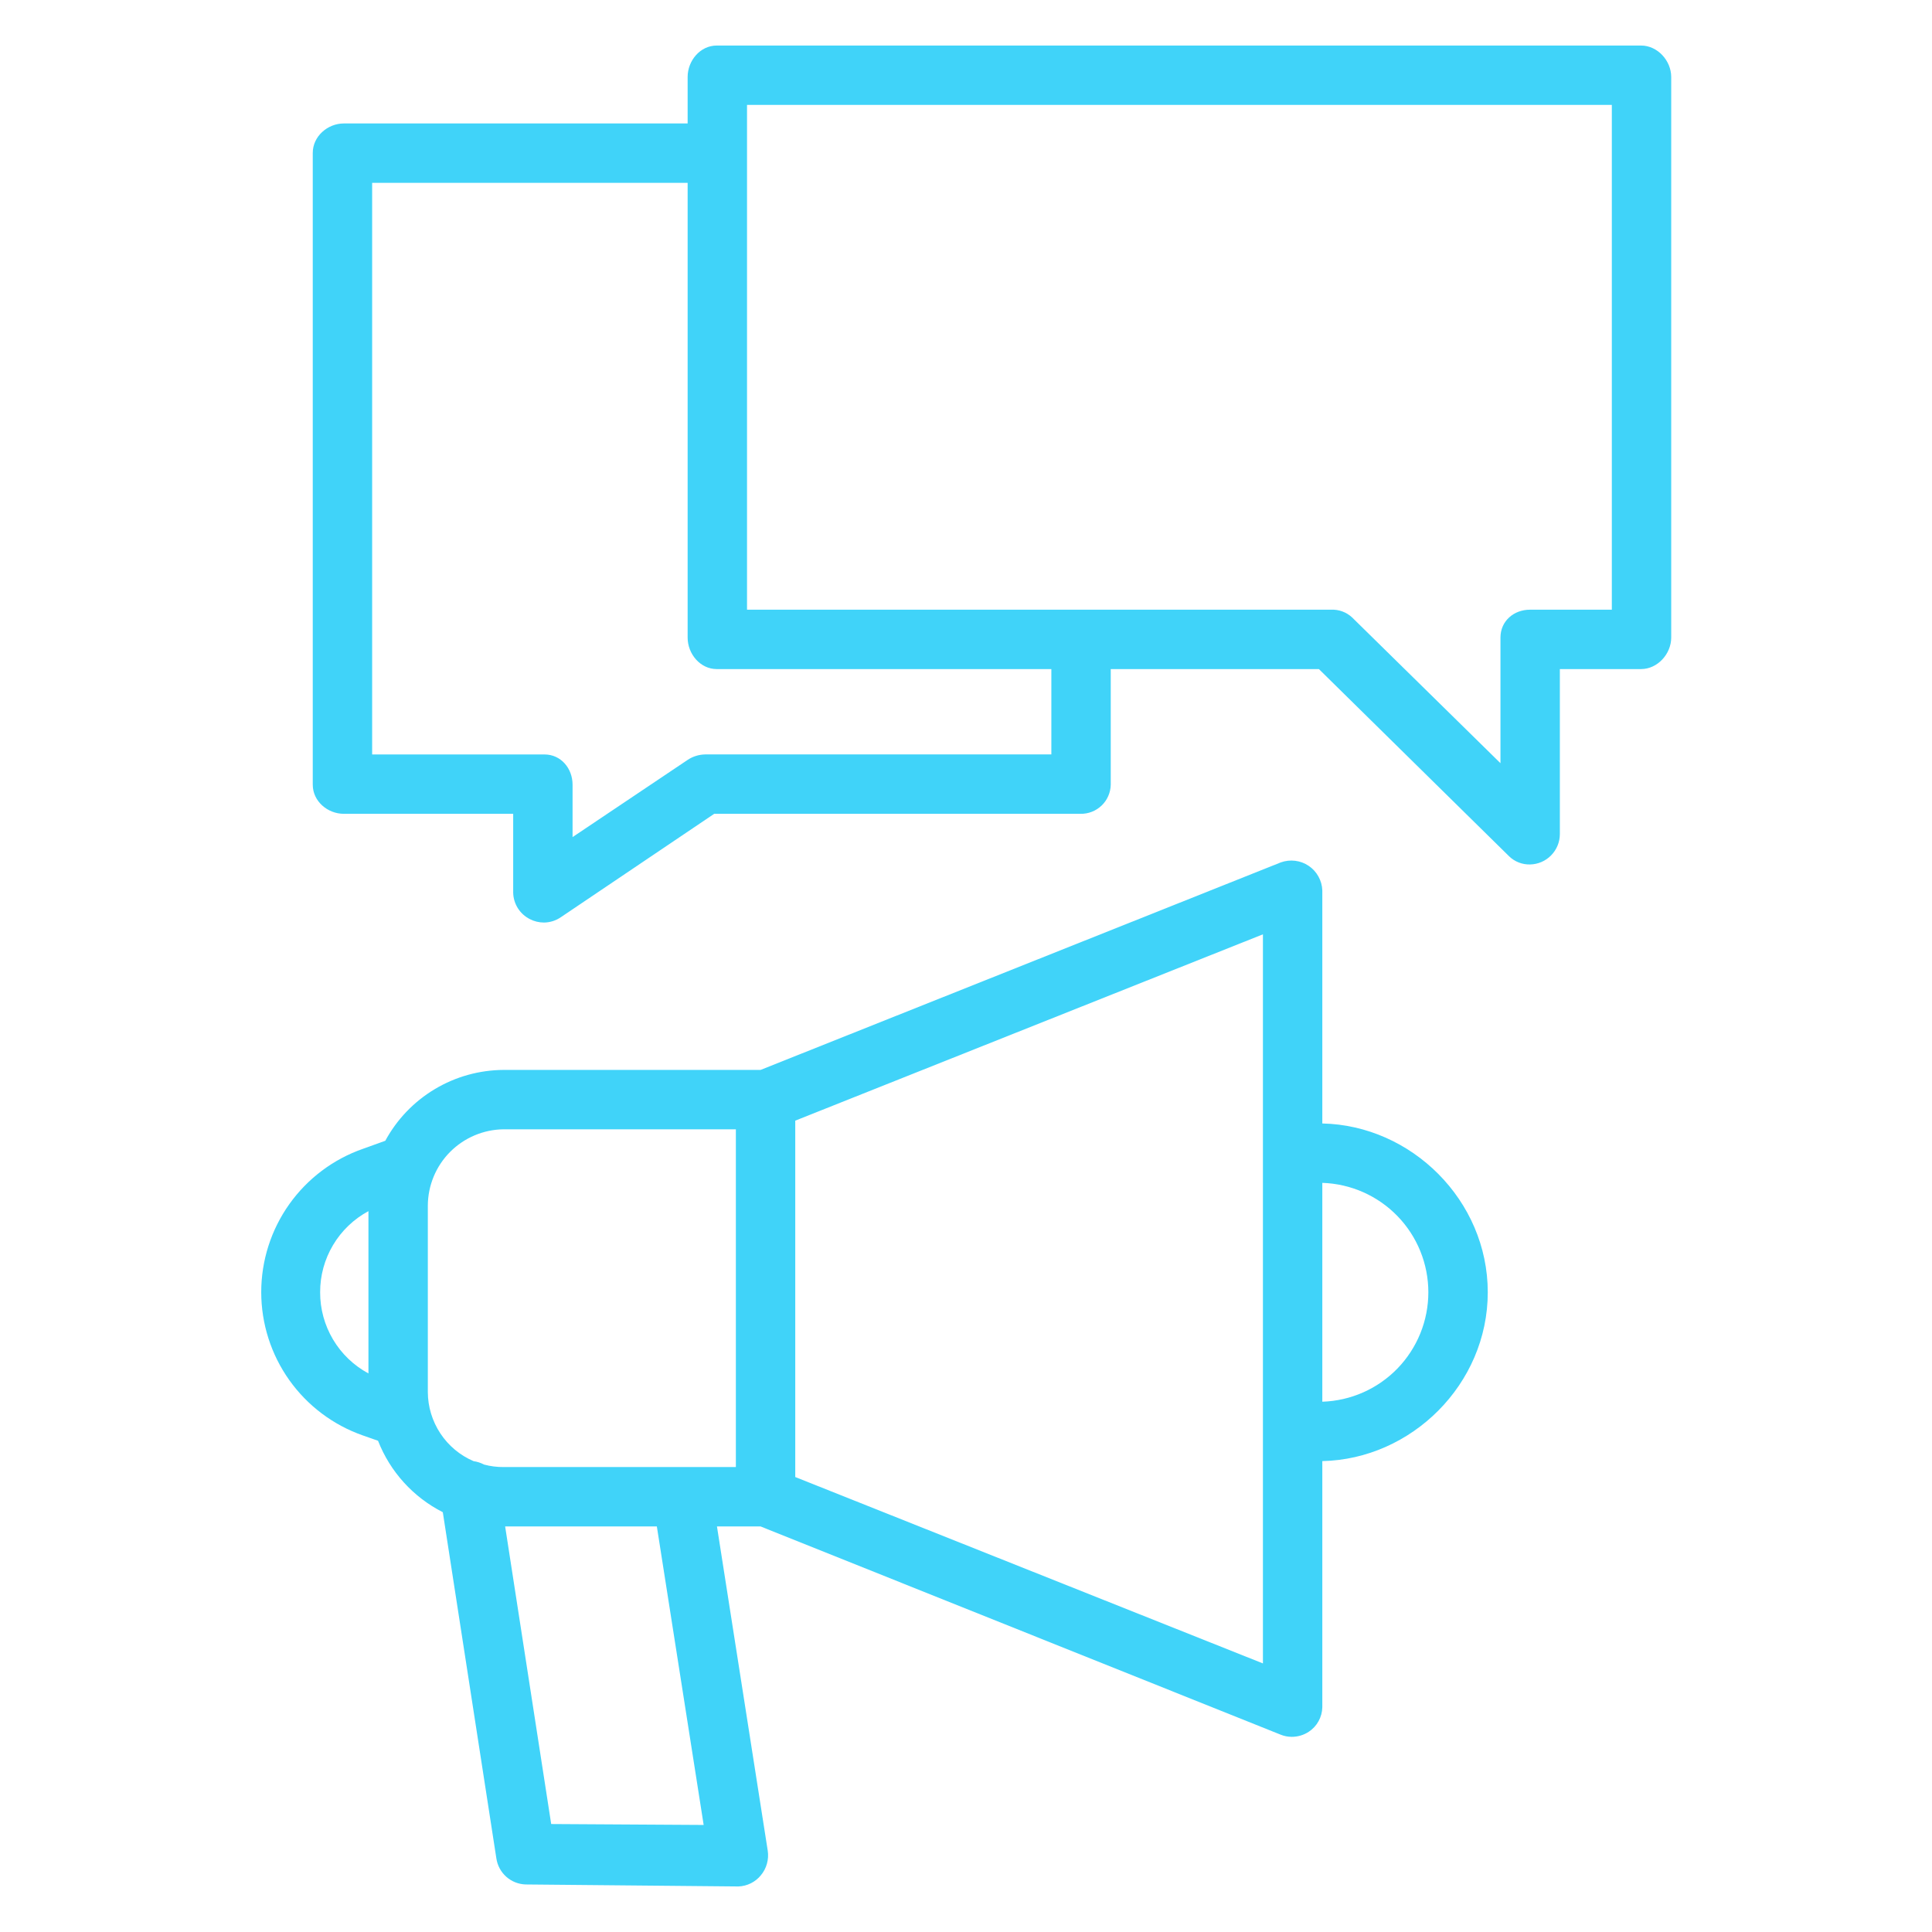
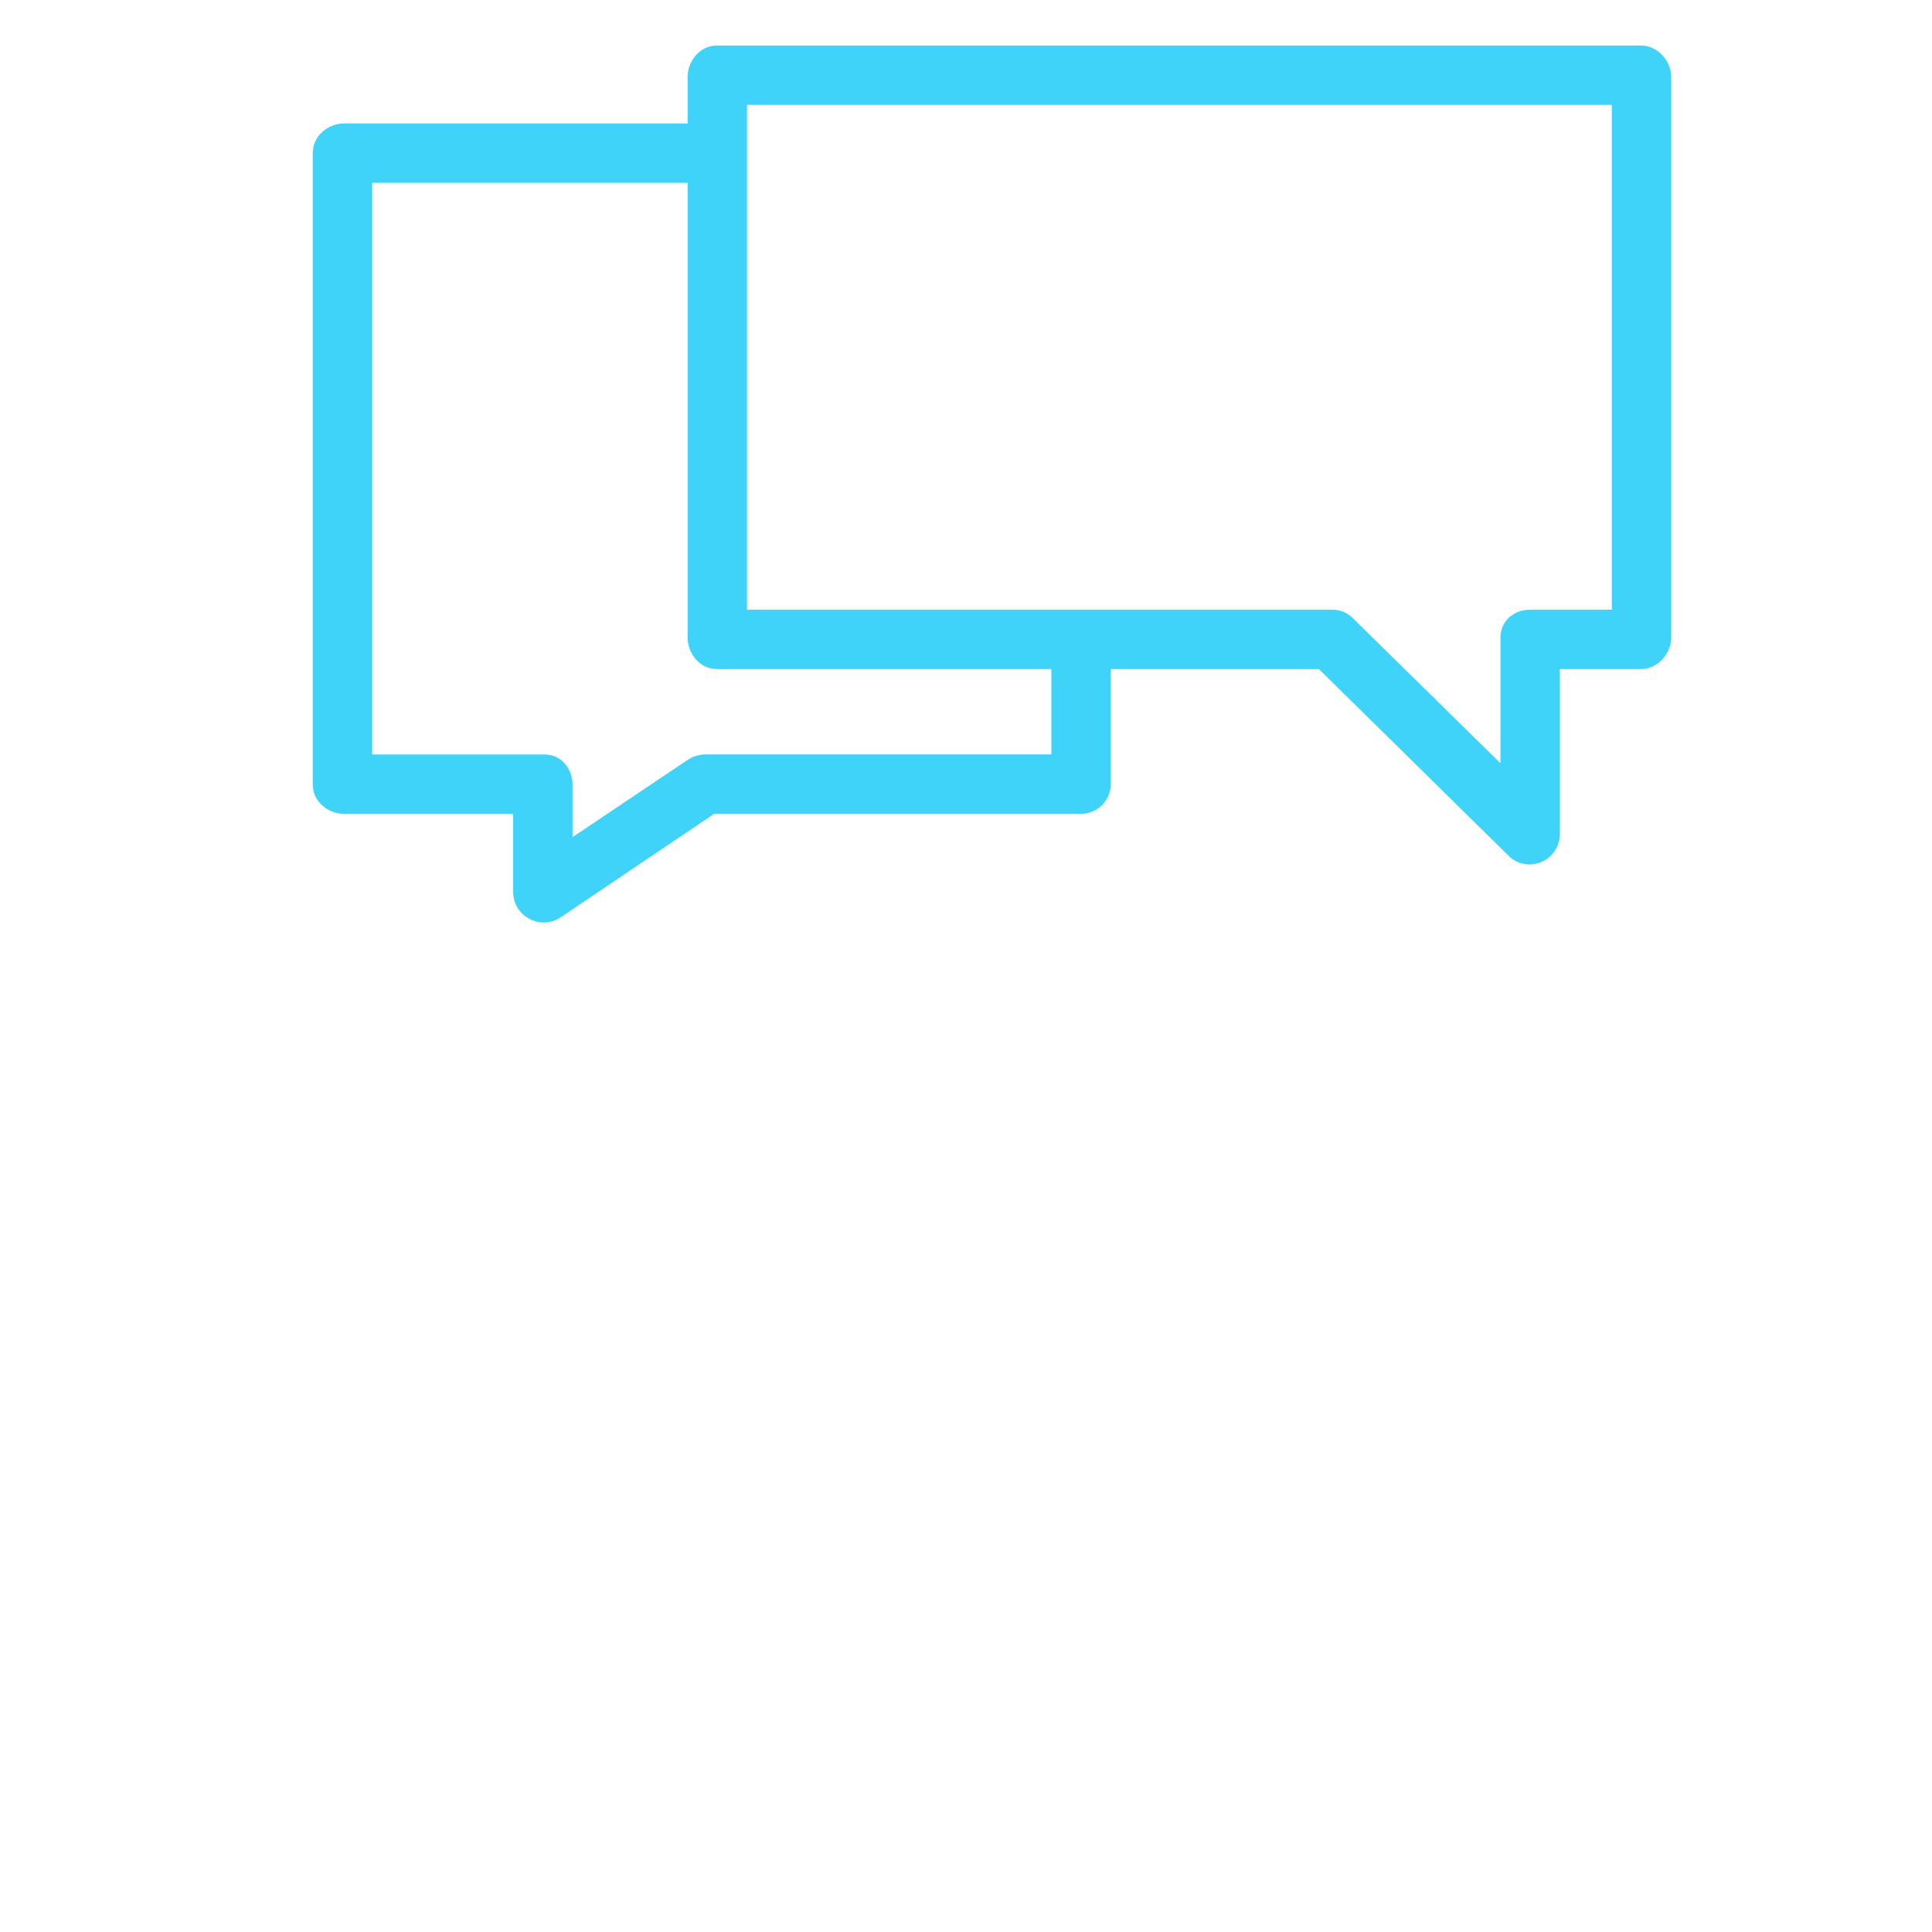
<svg xmlns="http://www.w3.org/2000/svg" width="61" height="61" viewBox="0 0 61 61" fill="none">
-   <path d="M41.75 35.472V28.115C41.745 27.96 41.703 27.81 41.628 27.675C41.554 27.54 41.448 27.424 41.32 27.338C41.192 27.251 41.046 27.197 40.893 27.178C40.739 27.159 40.584 27.177 40.439 27.229L24.014 33.781H15.902C15.136 33.785 14.384 33.994 13.727 34.388C13.07 34.781 12.53 35.344 12.165 36.018L11.46 36.272C10.521 36.6 9.708 37.212 9.132 38.023C8.557 38.834 8.248 39.803 8.248 40.797C8.248 41.792 8.557 42.761 9.132 43.572C9.708 44.383 10.521 44.995 11.46 45.323L11.936 45.49C12.318 46.468 13.046 47.27 13.981 47.746L15.672 58.676C15.705 58.9 15.815 59.104 15.984 59.255C16.152 59.405 16.368 59.491 16.594 59.499L23.308 59.562H23.314C23.45 59.557 23.584 59.523 23.707 59.462C23.829 59.401 23.938 59.315 24.024 59.208C24.113 59.102 24.178 58.977 24.215 58.843C24.252 58.709 24.261 58.569 24.24 58.432L22.637 48.195H24.014L40.431 54.768C40.541 54.813 40.659 54.837 40.779 54.838C40.971 54.839 41.16 54.784 41.321 54.679C41.45 54.594 41.557 54.479 41.631 54.344C41.706 54.209 41.747 54.058 41.75 53.904V46.132C44.562 46.073 46.974 43.706 46.974 40.802C46.974 37.898 44.562 35.53 41.75 35.472ZM10.108 40.801C10.106 40.276 10.247 39.761 10.516 39.31C10.784 38.859 11.171 38.489 11.633 38.24V43.364C11.17 43.115 10.784 42.745 10.516 42.294C10.247 41.842 10.106 41.327 10.108 40.801ZM13.508 38.066C13.511 37.43 13.763 36.821 14.211 36.37C14.659 35.92 15.267 35.663 15.902 35.656H23.234V46.32H15.902C15.692 46.322 15.483 46.295 15.281 46.241C15.179 46.186 15.068 46.15 14.953 46.134C14.525 45.951 14.161 45.647 13.905 45.26C13.648 44.872 13.51 44.418 13.508 43.953V38.066ZM22.217 57.62L17.403 57.591L15.949 48.195H20.739L22.217 57.62ZM39.875 52.52L25.109 46.635V35.383L39.875 29.5V52.52ZM41.75 44.257V37.347C42.648 37.376 43.499 37.752 44.124 38.397C44.748 39.041 45.098 39.904 45.098 40.802C45.098 41.7 44.748 42.562 44.124 43.207C43.499 43.852 42.648 44.228 41.75 44.257V44.257Z" fill="#40D3F9" />
  <path d="M51.815 1.438H22.628C22.11 1.438 21.711 1.913 21.711 2.431V3.898H10.857C10.339 3.898 9.875 4.309 9.875 4.827V24.777C9.875 25.295 10.339 25.695 10.857 25.695H16.203V28.191C16.208 28.363 16.259 28.53 16.351 28.676C16.443 28.822 16.573 28.94 16.726 29.018C16.866 29.091 17.021 29.128 17.179 29.128C17.369 29.125 17.553 29.066 17.709 28.959L22.55 25.695H34.113C34.362 25.7 34.602 25.606 34.782 25.434C34.961 25.262 35.065 25.026 35.07 24.777V21.125H41.642L47.65 27.038C47.737 27.122 47.84 27.188 47.954 27.232C48.067 27.276 48.188 27.297 48.309 27.294C48.559 27.289 48.797 27.187 48.972 27.009C49.148 26.831 49.248 26.592 49.25 26.342V21.125H51.815C52.333 21.125 52.766 20.648 52.766 20.13V2.431C52.766 1.913 52.332 1.438 51.815 1.438ZM33.195 23.82H22.264C22.068 23.824 21.878 23.882 21.715 23.99L18.078 26.43V24.777C18.078 24.259 17.71 23.821 17.192 23.821H11.75V5.773H21.711V20.13C21.711 20.648 22.11 21.125 22.628 21.125H33.195V23.82ZM50.891 19.25H48.309C47.791 19.25 47.375 19.612 47.375 20.13V24.097L42.688 19.492C42.599 19.41 42.495 19.346 42.382 19.305C42.269 19.263 42.148 19.245 42.027 19.25H23.586V3.312H50.891V19.25Z" fill="#40D3F9" />
</svg>